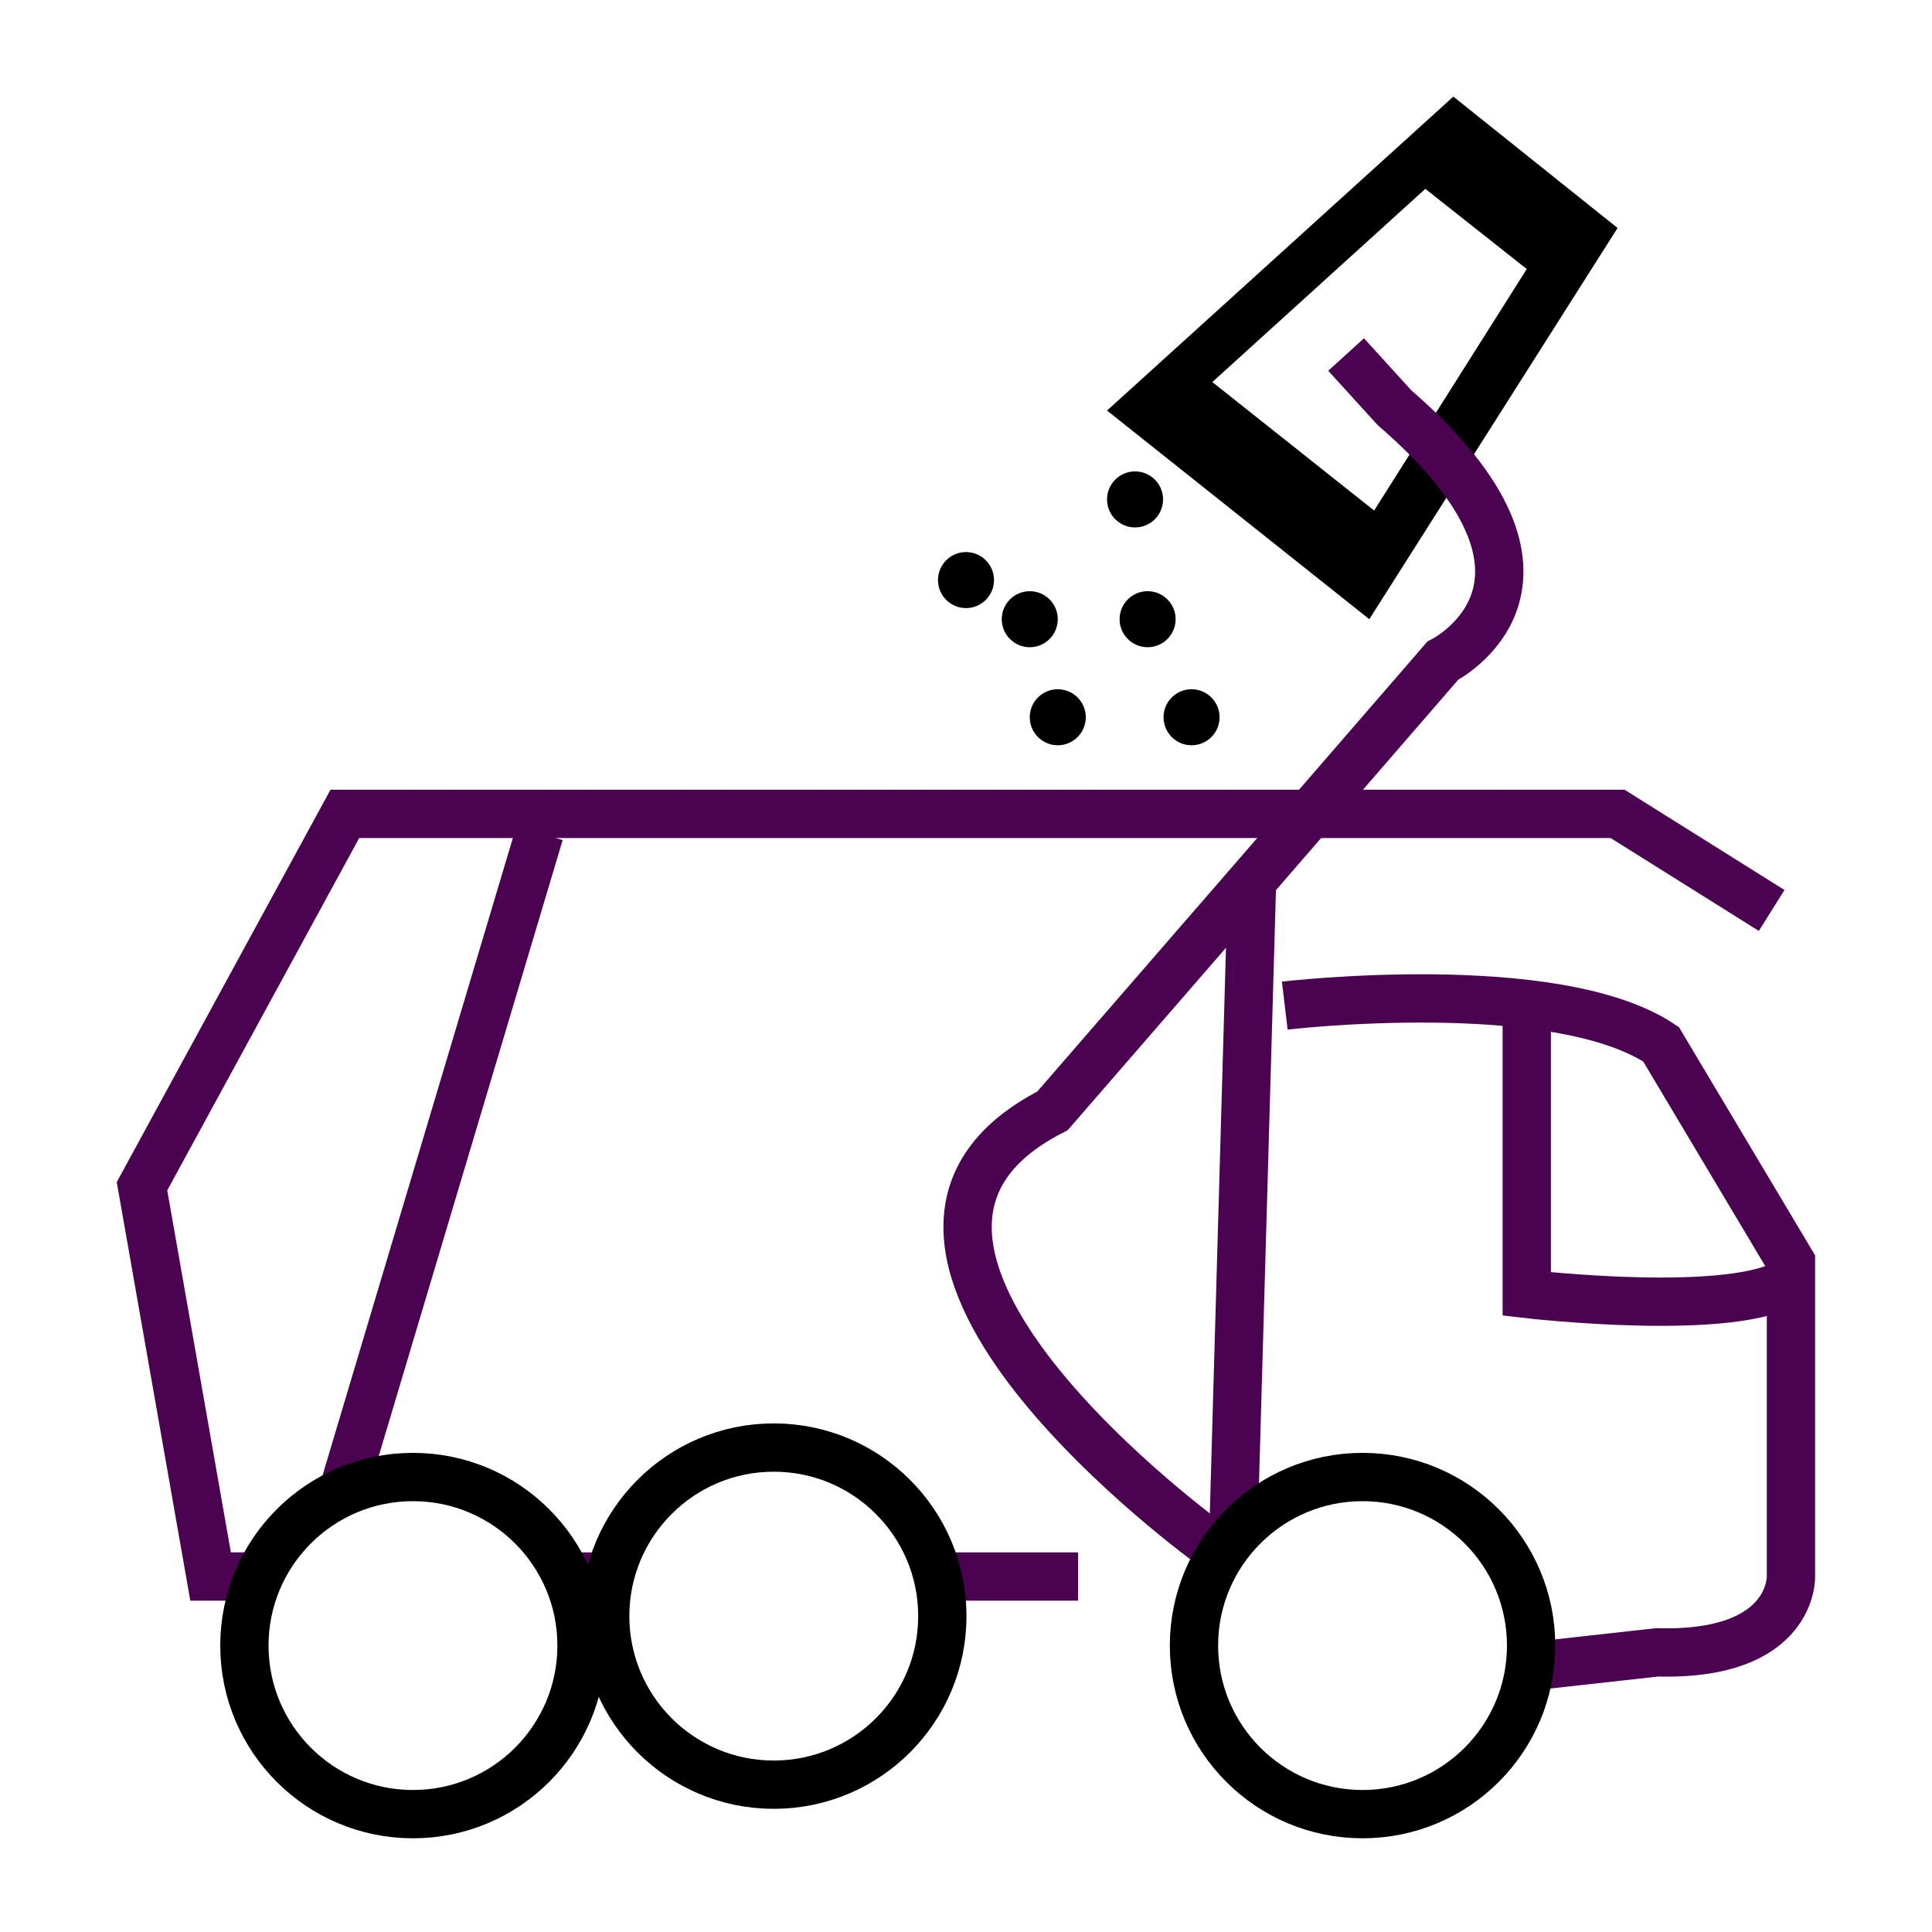
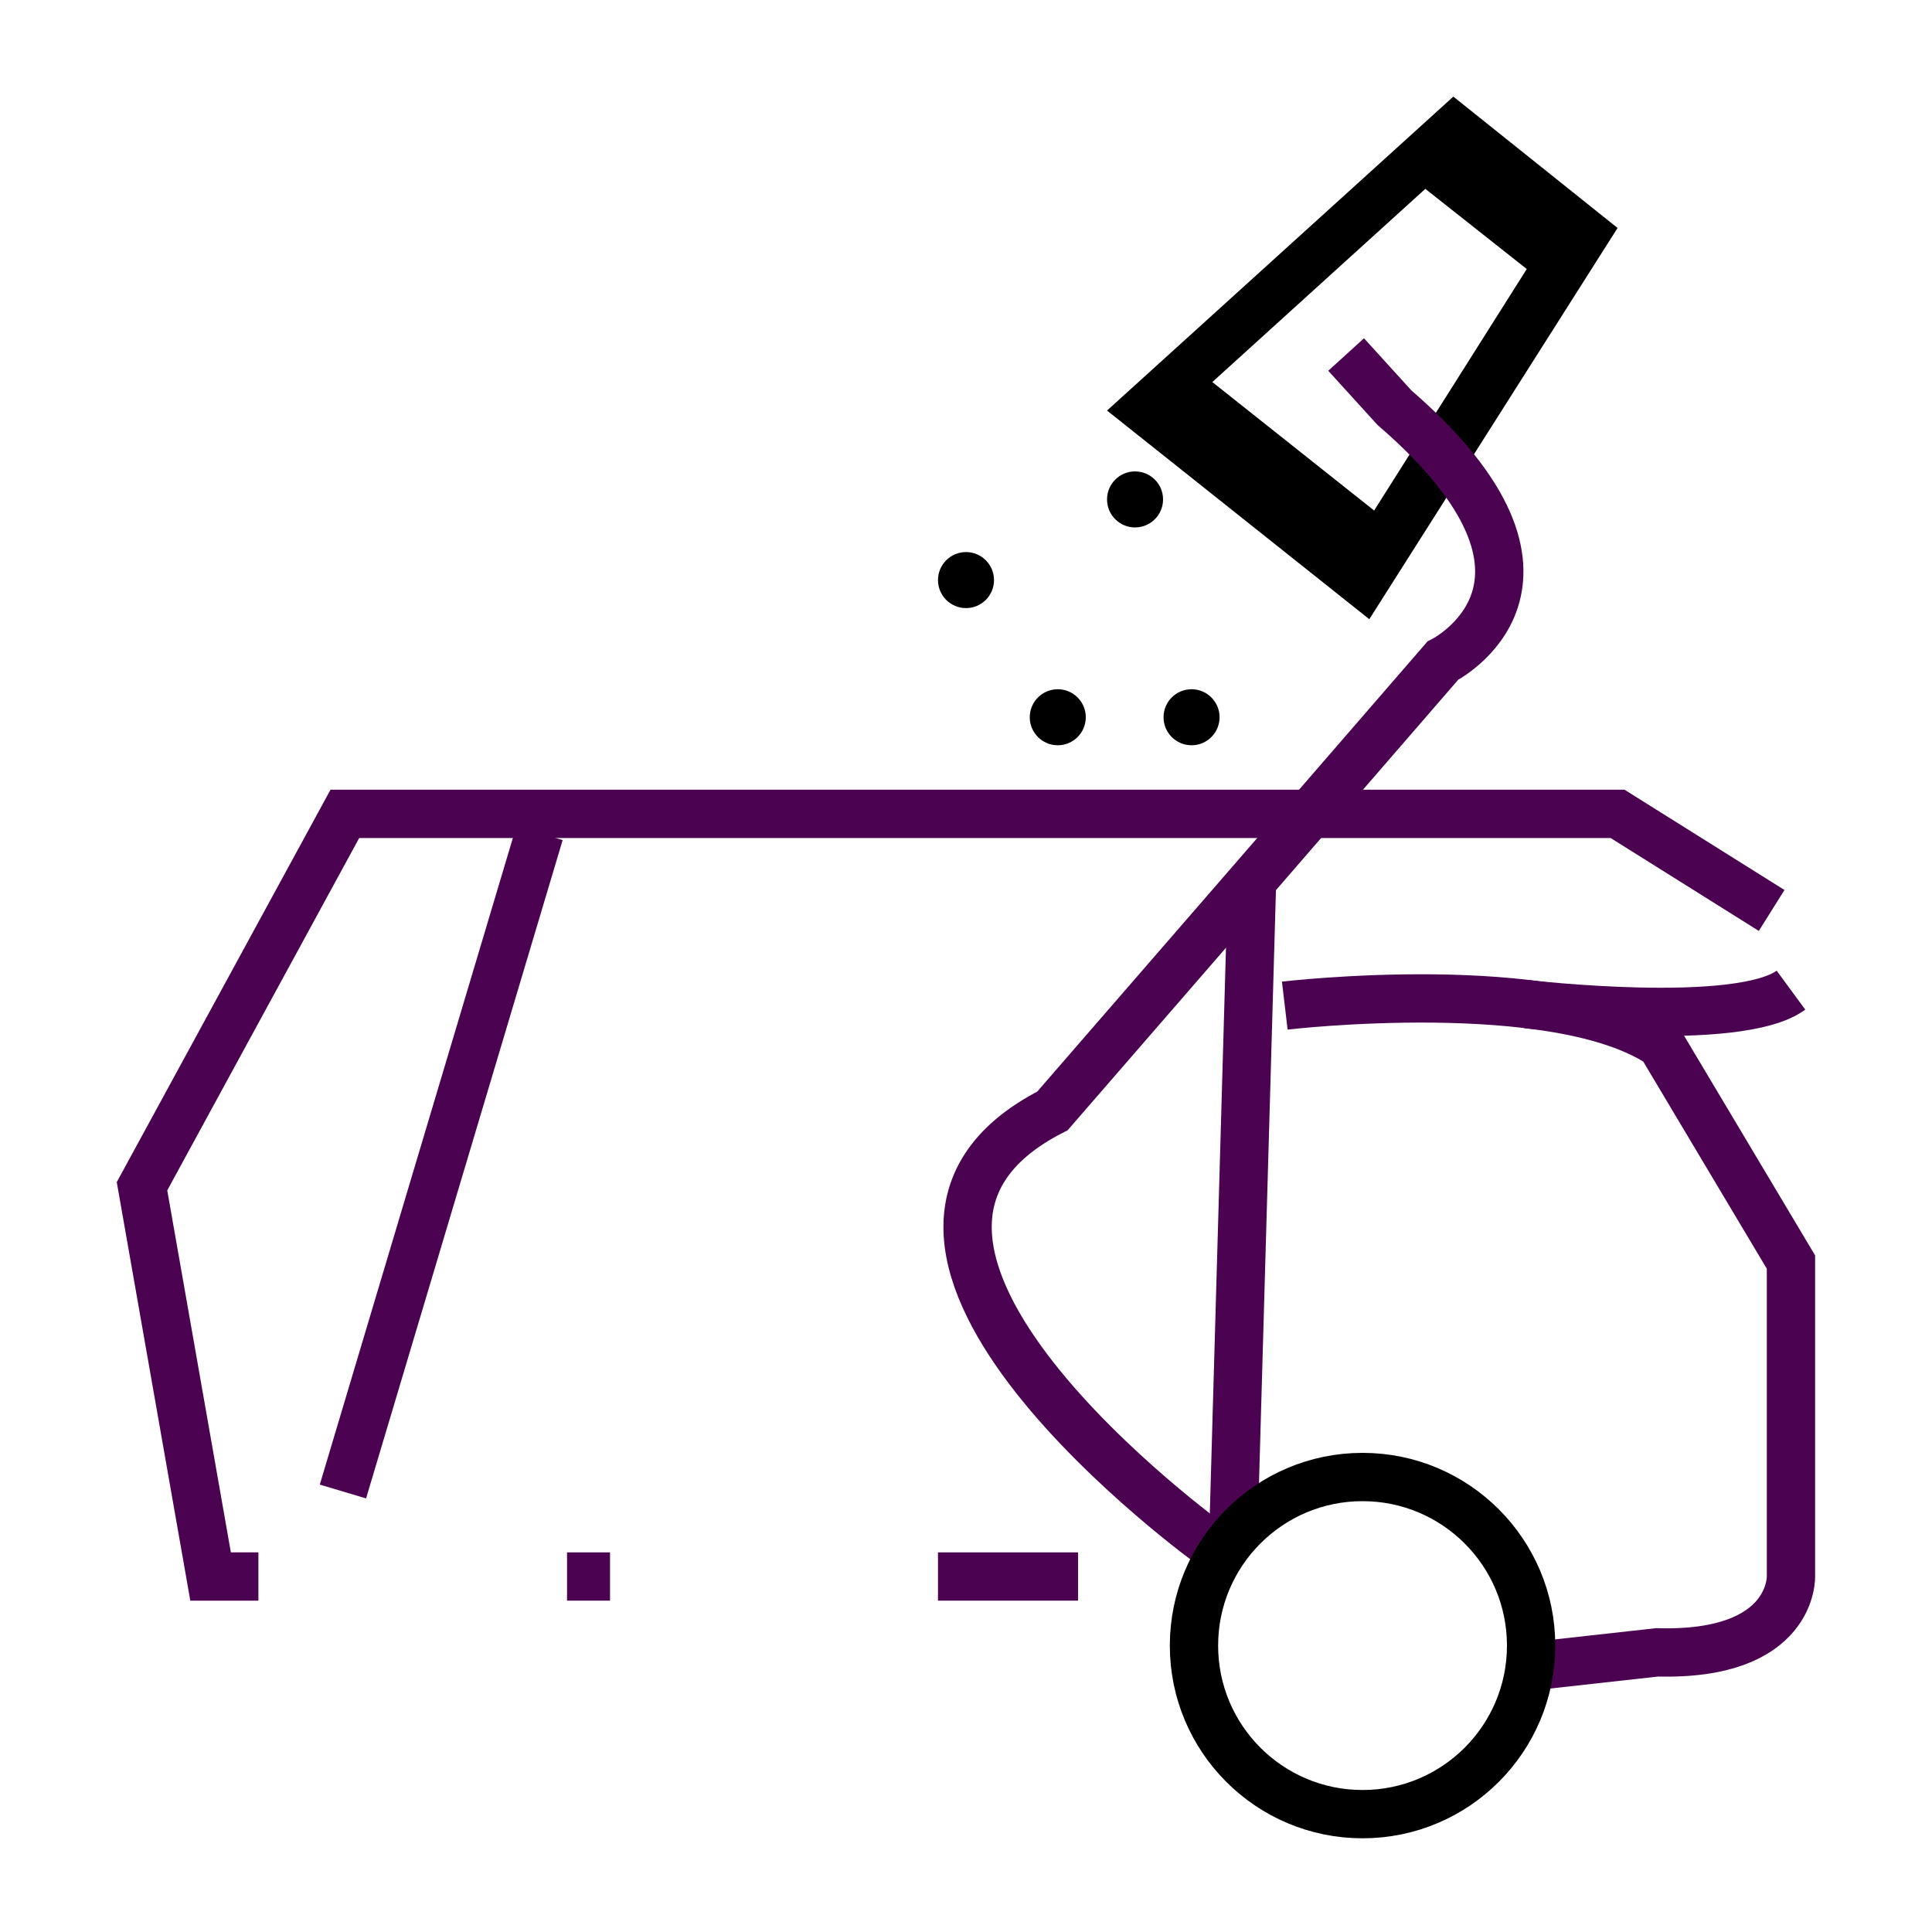
<svg xmlns="http://www.w3.org/2000/svg" id="Calque_1" data-name="Calque 1" viewBox="0 0 40 40">
  <defs>
    <style>.cls-1,.cls-2{fill:none;stroke-miterlimit:10;}.cls-1{stroke:#4b0351;}.cls-2{stroke:#000;}</style>
  </defs>
  <path d="M28.35,12.82l5.14-8.1L30.09,2l-7.17,6.5Zm1.16-8.91,2.1,1.66-3.16,5L25.1,7.91Z" />
  <line class="cls-1" x1="22.32" y1="32.64" x2="19.42" y2="32.64" />
  <polyline class="cls-1" points="5.35 32.64 4.36 32.64 2.94 24.56 7.14 16.85 30.2 16.85 33.49 16.85 36.68 18.85" />
  <line class="cls-1" x1="12.63" y1="32.64" x2="11.74" y2="32.64" />
  <line class="cls-1" x1="11.17" y1="17.25" x2="7.1" y2="30.88" />
  <path class="cls-1" d="M25.1,32s-8.69-6.26-3.31-9l4.13-4.76,3.95-4.56s3.21-1.6-1-5.24l-1-1.1" />
  <line class="cls-1" x1="25.54" y1="31.61" x2="25.92" y2="18.32" />
  <path class="cls-1" d="M26.6,20.82s5.6-.66,7.79.8l2.69,4.51v6.5s.07,1.66-2.77,1.58l-2.7.3" />
-   <path class="cls-1" d="M31.61,20.79v6s4.38.51,5.47-.29" />
-   <circle class="cls-2" cx="8.55" cy="34.07" r="3.49" />
-   <circle class="cls-2" cx="16.02" cy="33.46" r="3.49" />
+   <path class="cls-1" d="M31.61,20.79s4.38.51,5.47-.29" />
  <circle class="cls-2" cx="28.21" cy="34.07" r="3.49" />
  <circle cx="20" cy="12.01" r="0.58" />
  <circle cx="23.5" cy="10.34" r="0.58" />
-   <circle cx="23.76" cy="12.82" r="0.58" />
-   <circle cx="21.32" cy="12.82" r="0.58" />
  <circle cx="21.9" cy="14.85" r="0.58" />
  <circle cx="24.67" cy="14.85" r="0.58" />
</svg>